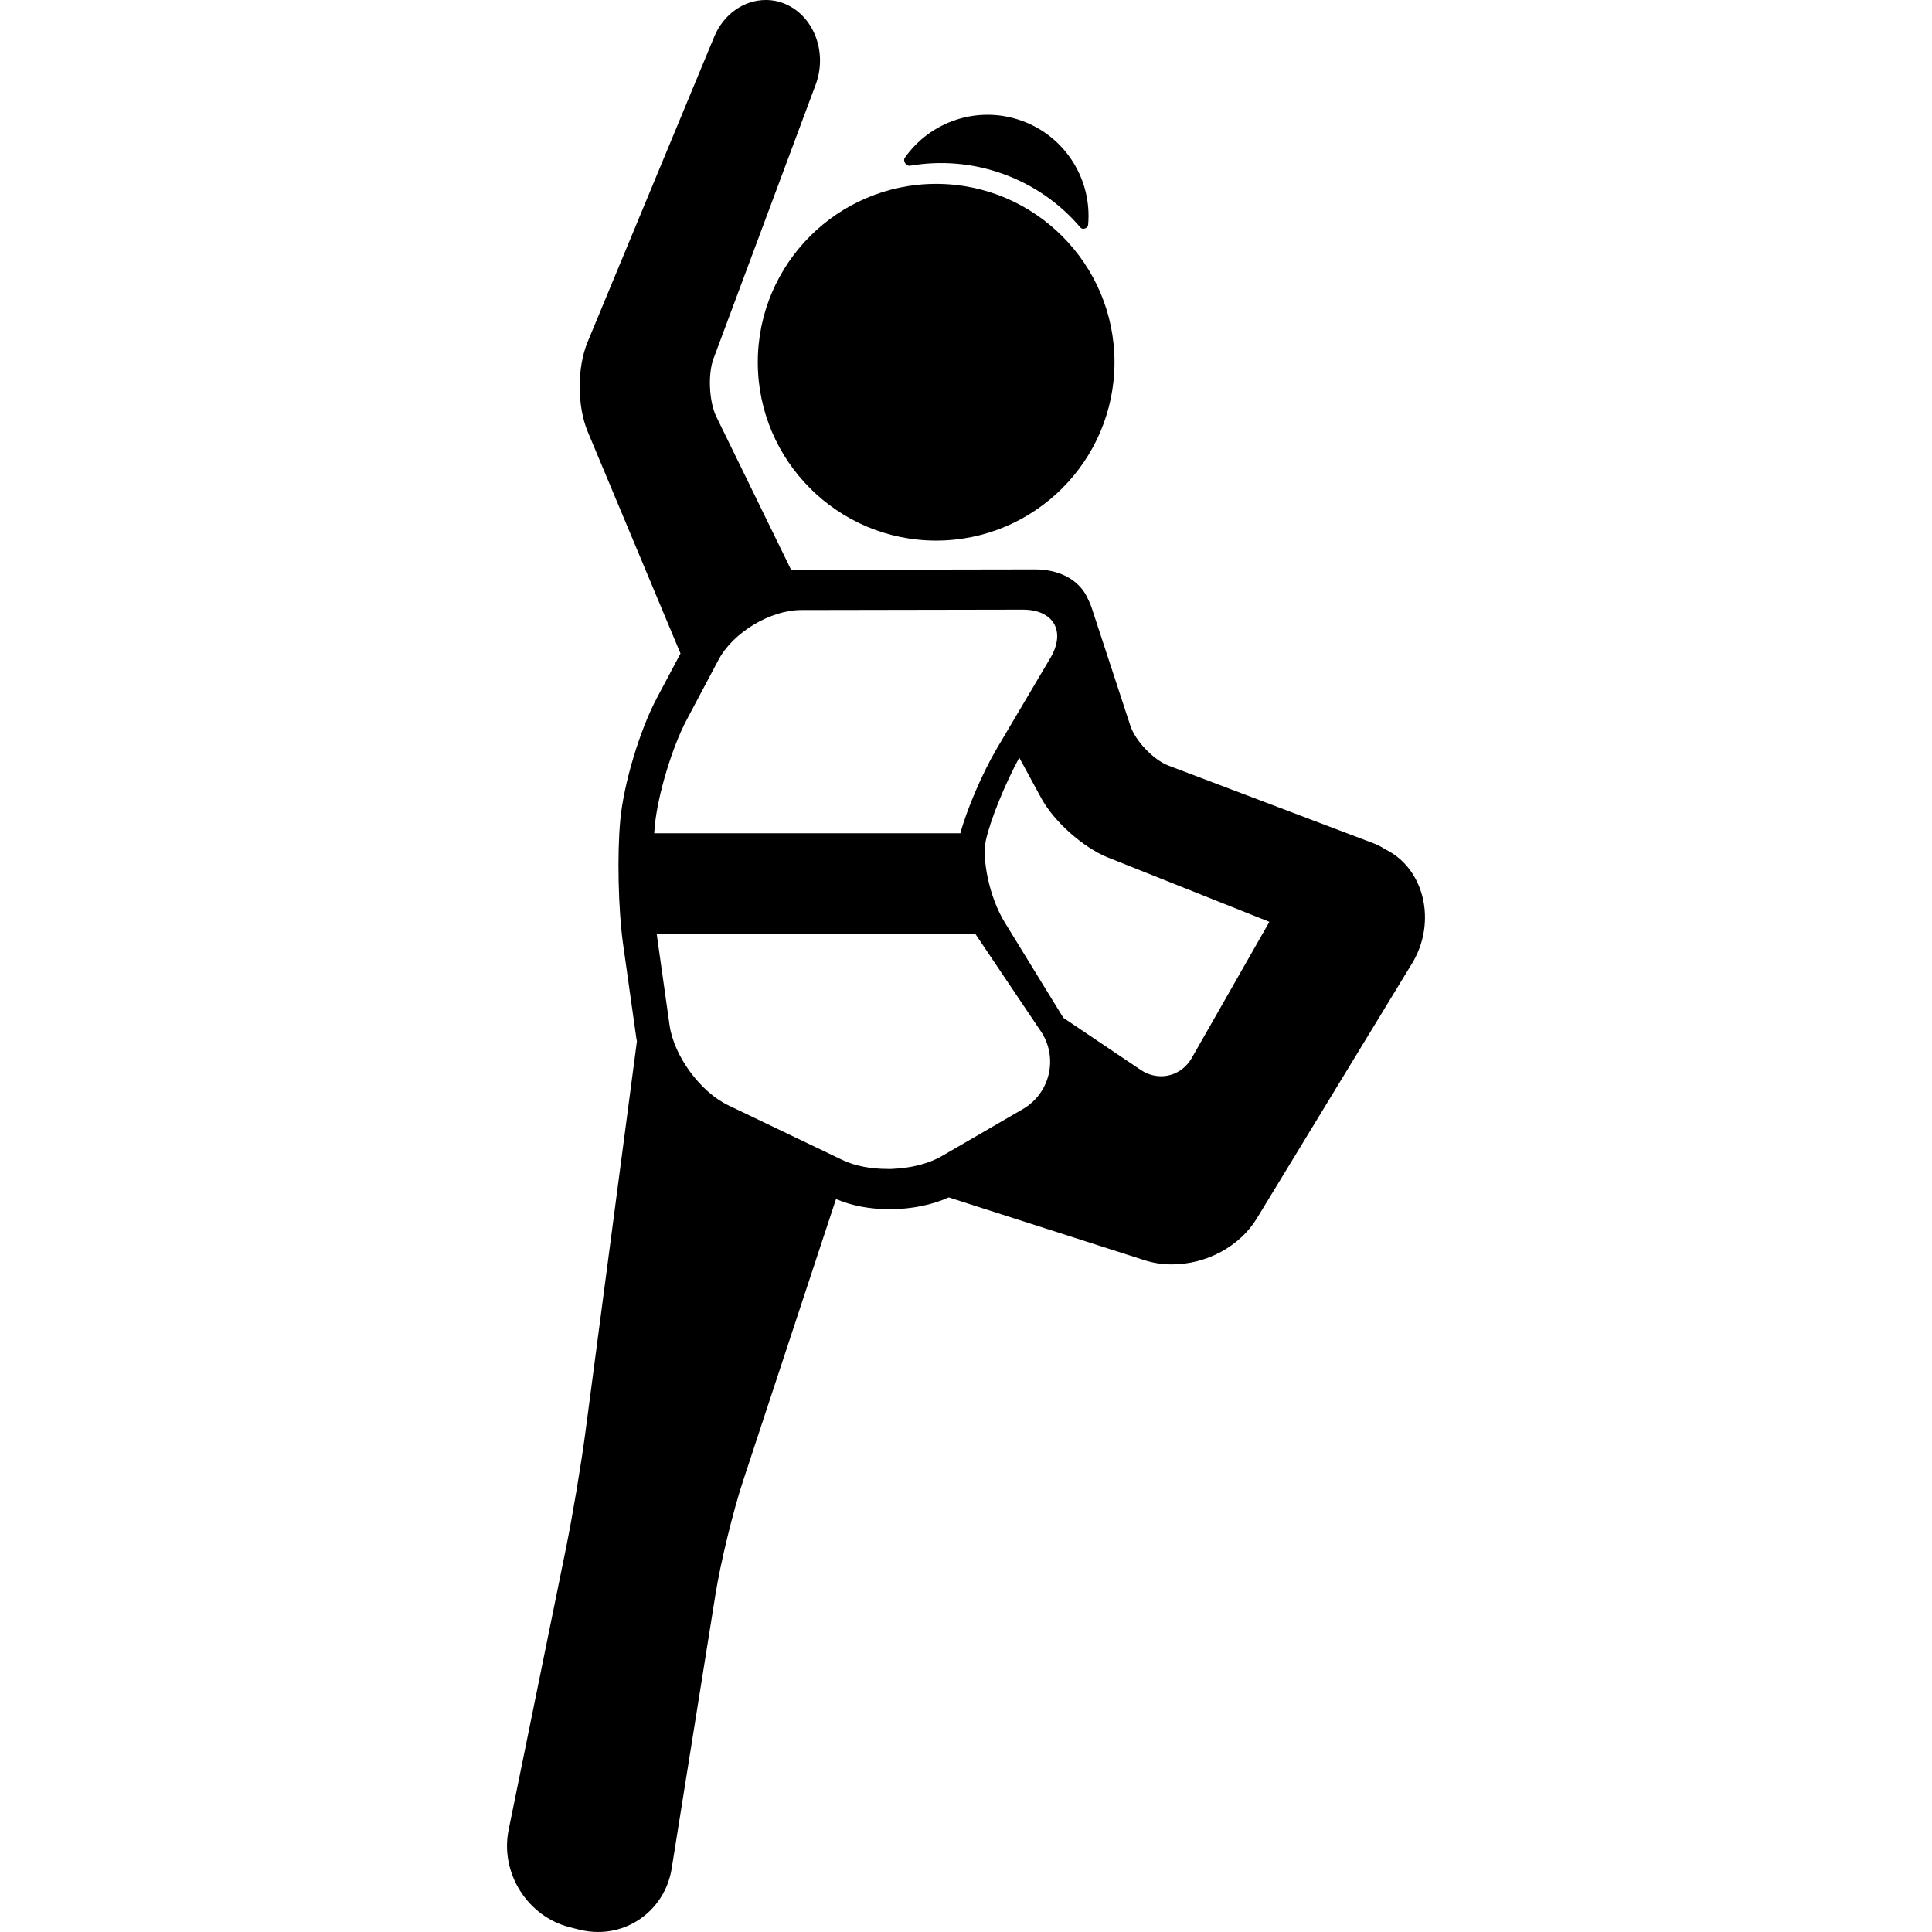
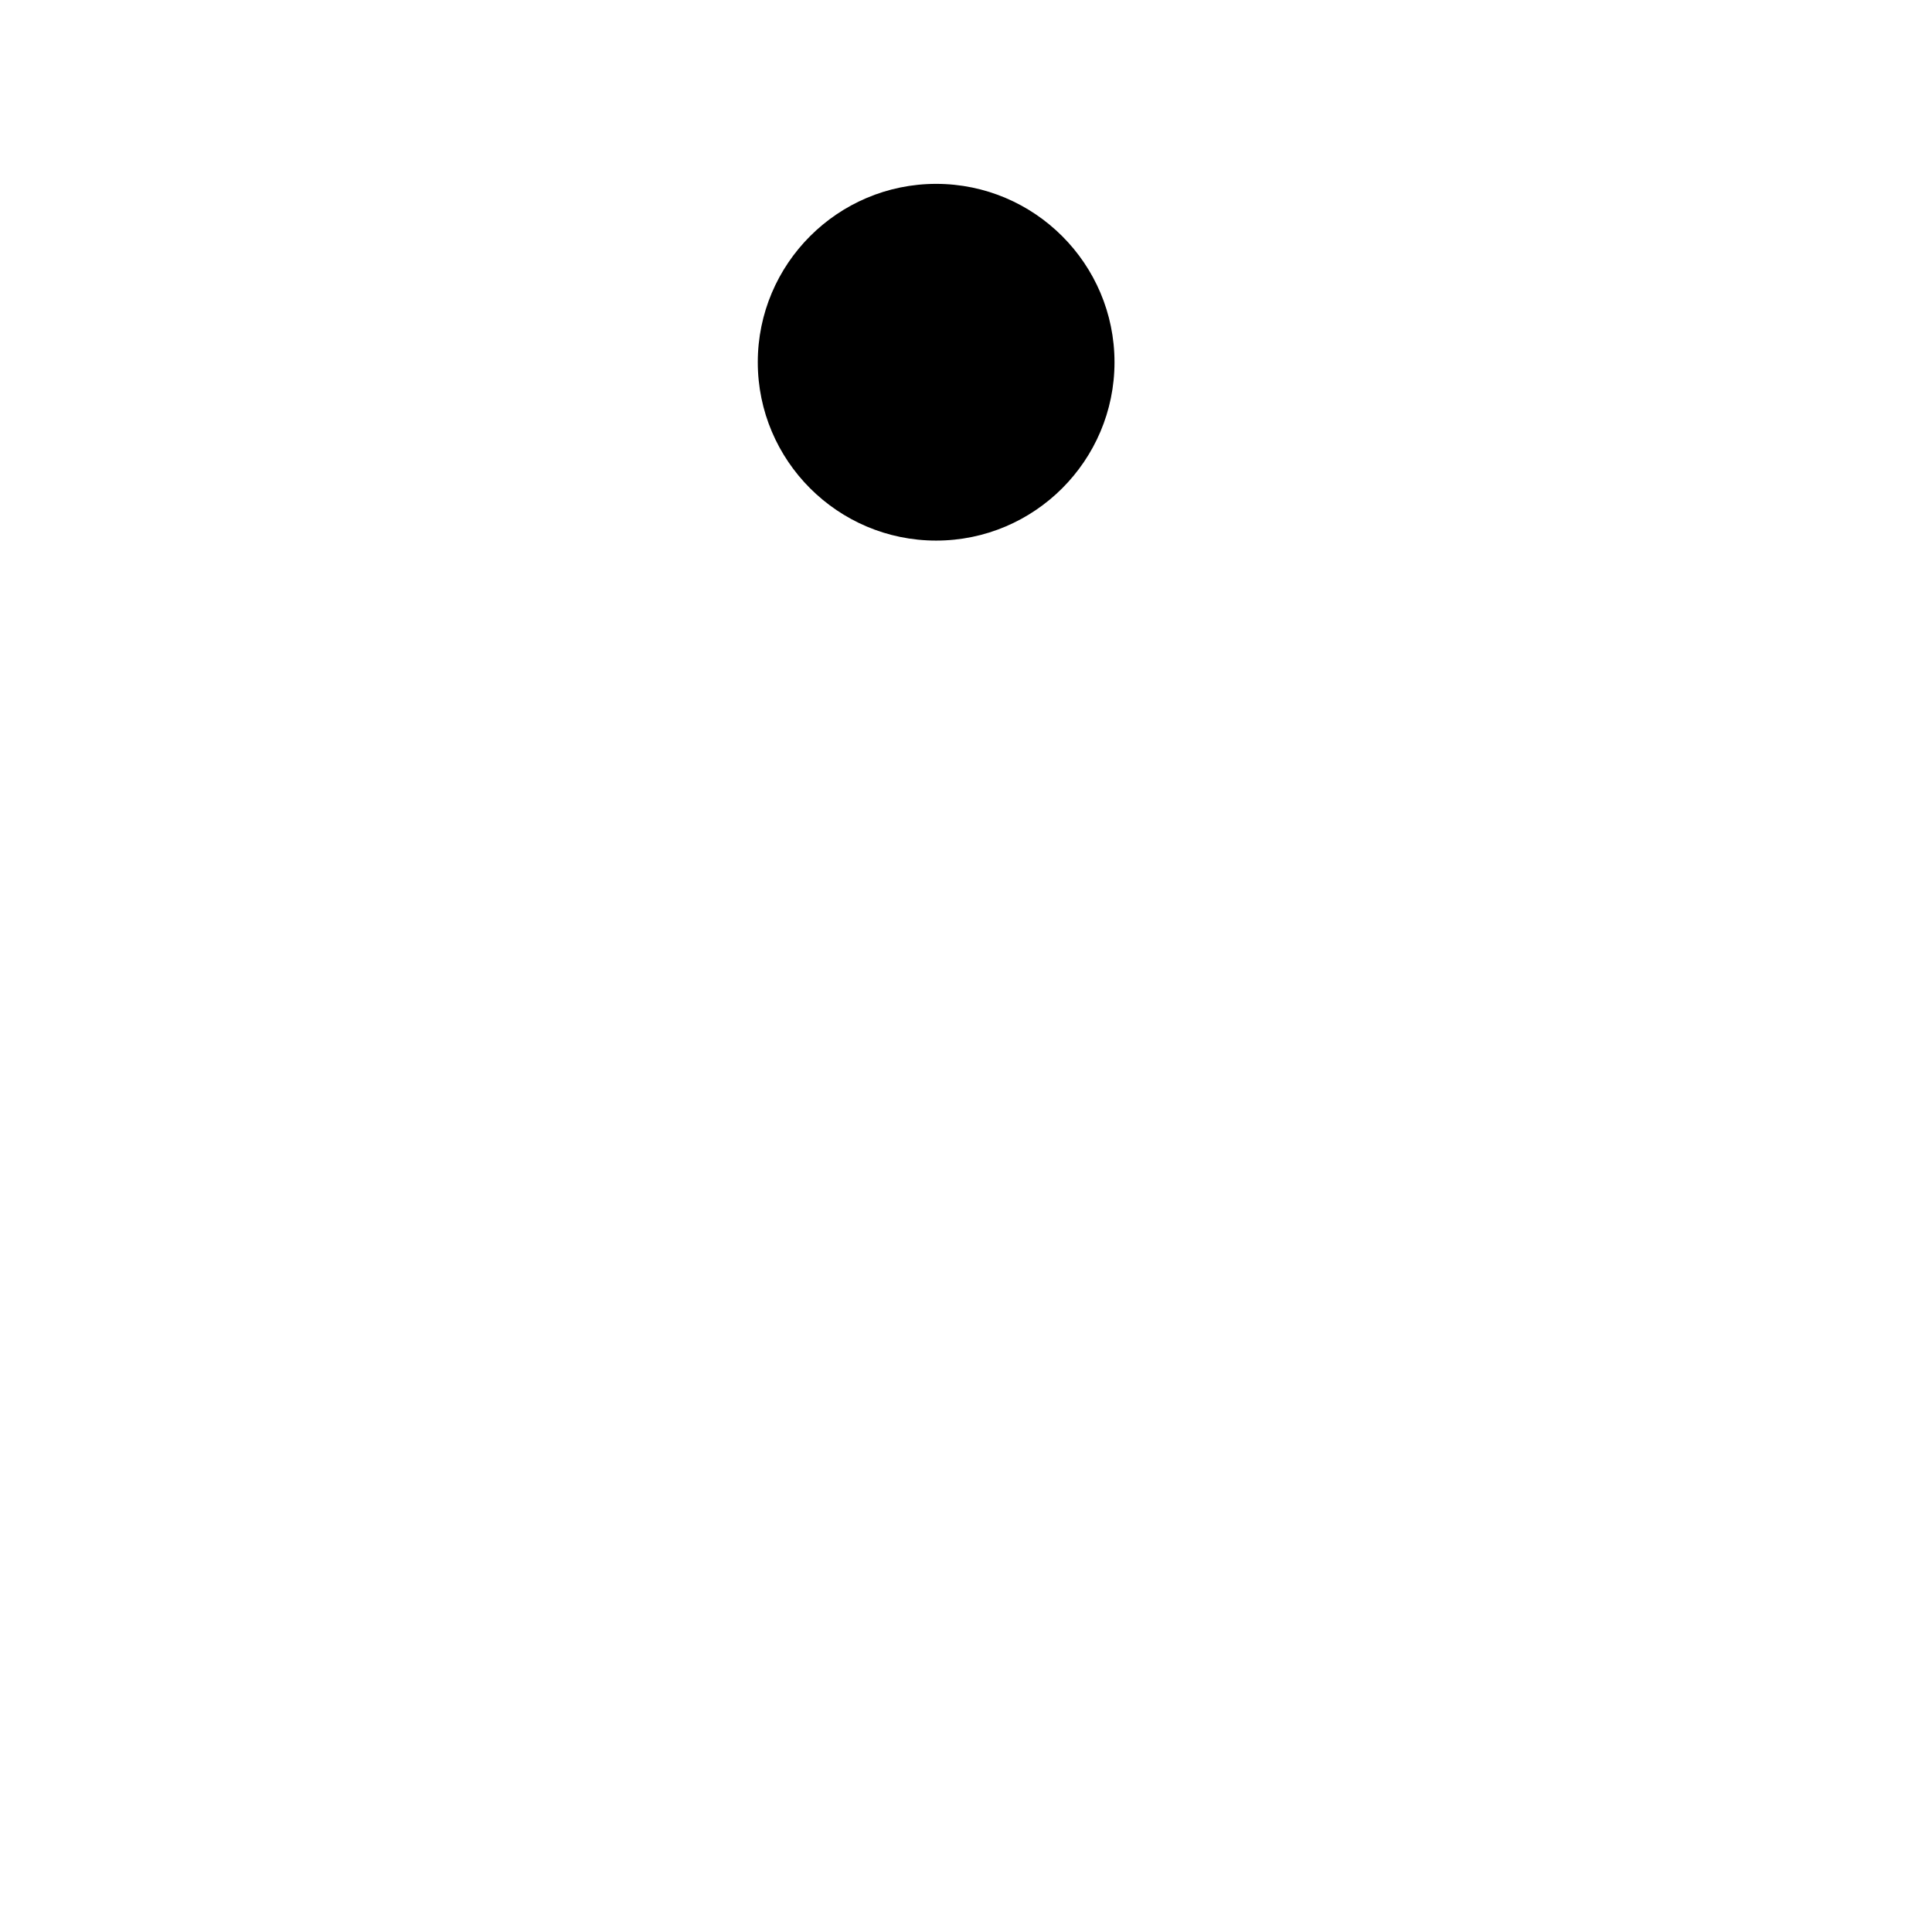
<svg xmlns="http://www.w3.org/2000/svg" fill="#000000" height="800px" width="800px" version="1.1" id="Capa_1" viewBox="0 0 480.263 480.263" xml:space="preserve">
  <g>
-     <path d="M226.255,41.194c7.51-1.287,15.438-0.718,23.103,2.045c7.744,2.791,14.265,7.478,19.245,13.344   c0.523,0.616,1.809,0.175,1.887-0.679c1.013-11.106-5.517-21.926-16.498-25.884c-10.894-3.927-22.72,0.145-29.064,9.191   C224.354,40.031,225.277,41.362,226.255,41.194z" />
    <path d="M232.709,45.706c-24.447,0-44.337,19.89-44.337,44.337c0,24.448,19.89,44.338,44.337,44.338   c24.448,0,44.338-19.89,44.338-44.338C277.048,65.596,257.157,45.706,232.709,45.706z" />
-     <path d="M346.542,212.405c-0.719-0.5-1.471-0.935-2.247-1.31c-0.89-0.584-1.865-1.087-2.922-1.487l-50.897-19.285   c-3.725-1.411-8.247-6.143-9.488-9.928l-9.604-29.281c-0.251-0.765-0.561-1.489-0.917-2.176c-0.161-0.373-0.336-0.741-0.539-1.097   c-2.284-4.005-6.901-6.301-12.706-6.301l-59.04,0.103c-0.494,0.001-0.994,0.032-1.494,0.066l-18.622-38.126   c-1.804-3.693-2.139-10.563-0.704-14.415l25.408-68.155c2.825-7.577-0.106-16.188-6.673-19.604C194.299,0.474,192.369,0,190.362,0   c-5.486,0-10.515,3.578-12.812,9.115l-31.482,75.894c-2.64,6.362-2.625,15.952,0.032,22.307l23.059,55.13l-5.921,11.159   c-4.204,7.921-8.167,21.119-9.026,30.055l-0.01,0.106c-0.822,8.557-0.513,22.446,0.687,30.96l3.277,23.244   c0.041,0.289,0.106,0.582,0.159,0.873l-12.768,96.931c-1.067,8.105-3.263,21.215-4.894,29.225l-14.227,69.871   c-2.175,10.683,4.653,21.549,15.221,24.223l2.241,0.567c1.579,0.399,3.188,0.602,4.782,0.602c9.136,0,16.828-6.642,18.29-15.792   l10.878-68.092c1.27-7.948,4.354-20.634,6.875-28.28l23.098-70.04c3.794,1.654,8.367,2.535,13.311,2.535   c5.387,0,10.503-1.039,14.715-2.934l48.696,15.62c2.131,0.684,4.403,1.03,6.754,1.03c8.61,0,16.903-4.484,21.126-11.422   l38.595-63.405C356.671,230.202,354.661,218.055,346.542,212.405z M162.776,205.267c0.735-7.661,4.288-19.491,7.896-26.289   l7.934-14.952c3.607-6.798,12.855-12.371,20.551-12.385l2.162-0.004l40.659-0.071l12.254-0.021   c7.696-0.013,10.788,5.396,6.87,12.02l-13.299,22.49c-3.59,6.071-7.461,15.128-9.077,21.088h-76.103   c0.043-0.611,0.09-1.207,0.144-1.77L162.776,205.267z M254.234,275.718l-20.101,11.662c-3.332,1.933-7.784,3.008-12.269,3.183   c0.004,0.003,0.008,0.007,0.012,0.01c-0.247,0.006-0.492,0.021-0.74,0.021c-0.19,0-0.375-0.009-0.564-0.013   c-4.042,0.001-8.028-0.726-11.16-2.227l-28.399-13.61c-6.94-3.326-13.497-12.282-14.572-19.903l-3.057-21.683   c-0.046-0.326-0.088-0.672-0.131-1.014h79.196l16.565,24.63C263.04,263.331,260.89,271.856,254.234,275.718z M296.274,262.958   c-1.634,2.866-4.497,4.577-7.658,4.577c-1.773,0-3.529-0.551-5.078-1.594l-19.207-12.93l-14.545-23.673   c-4.003-6.516-5.699-16.006-4.716-20.447c1.134-5.124,4.75-13.994,8.301-20.554l5.478,10.09   c3.159,5.819,10.452,12.298,16.603,14.75l40.093,15.981L296.274,262.958z" />
  </g>
</svg>